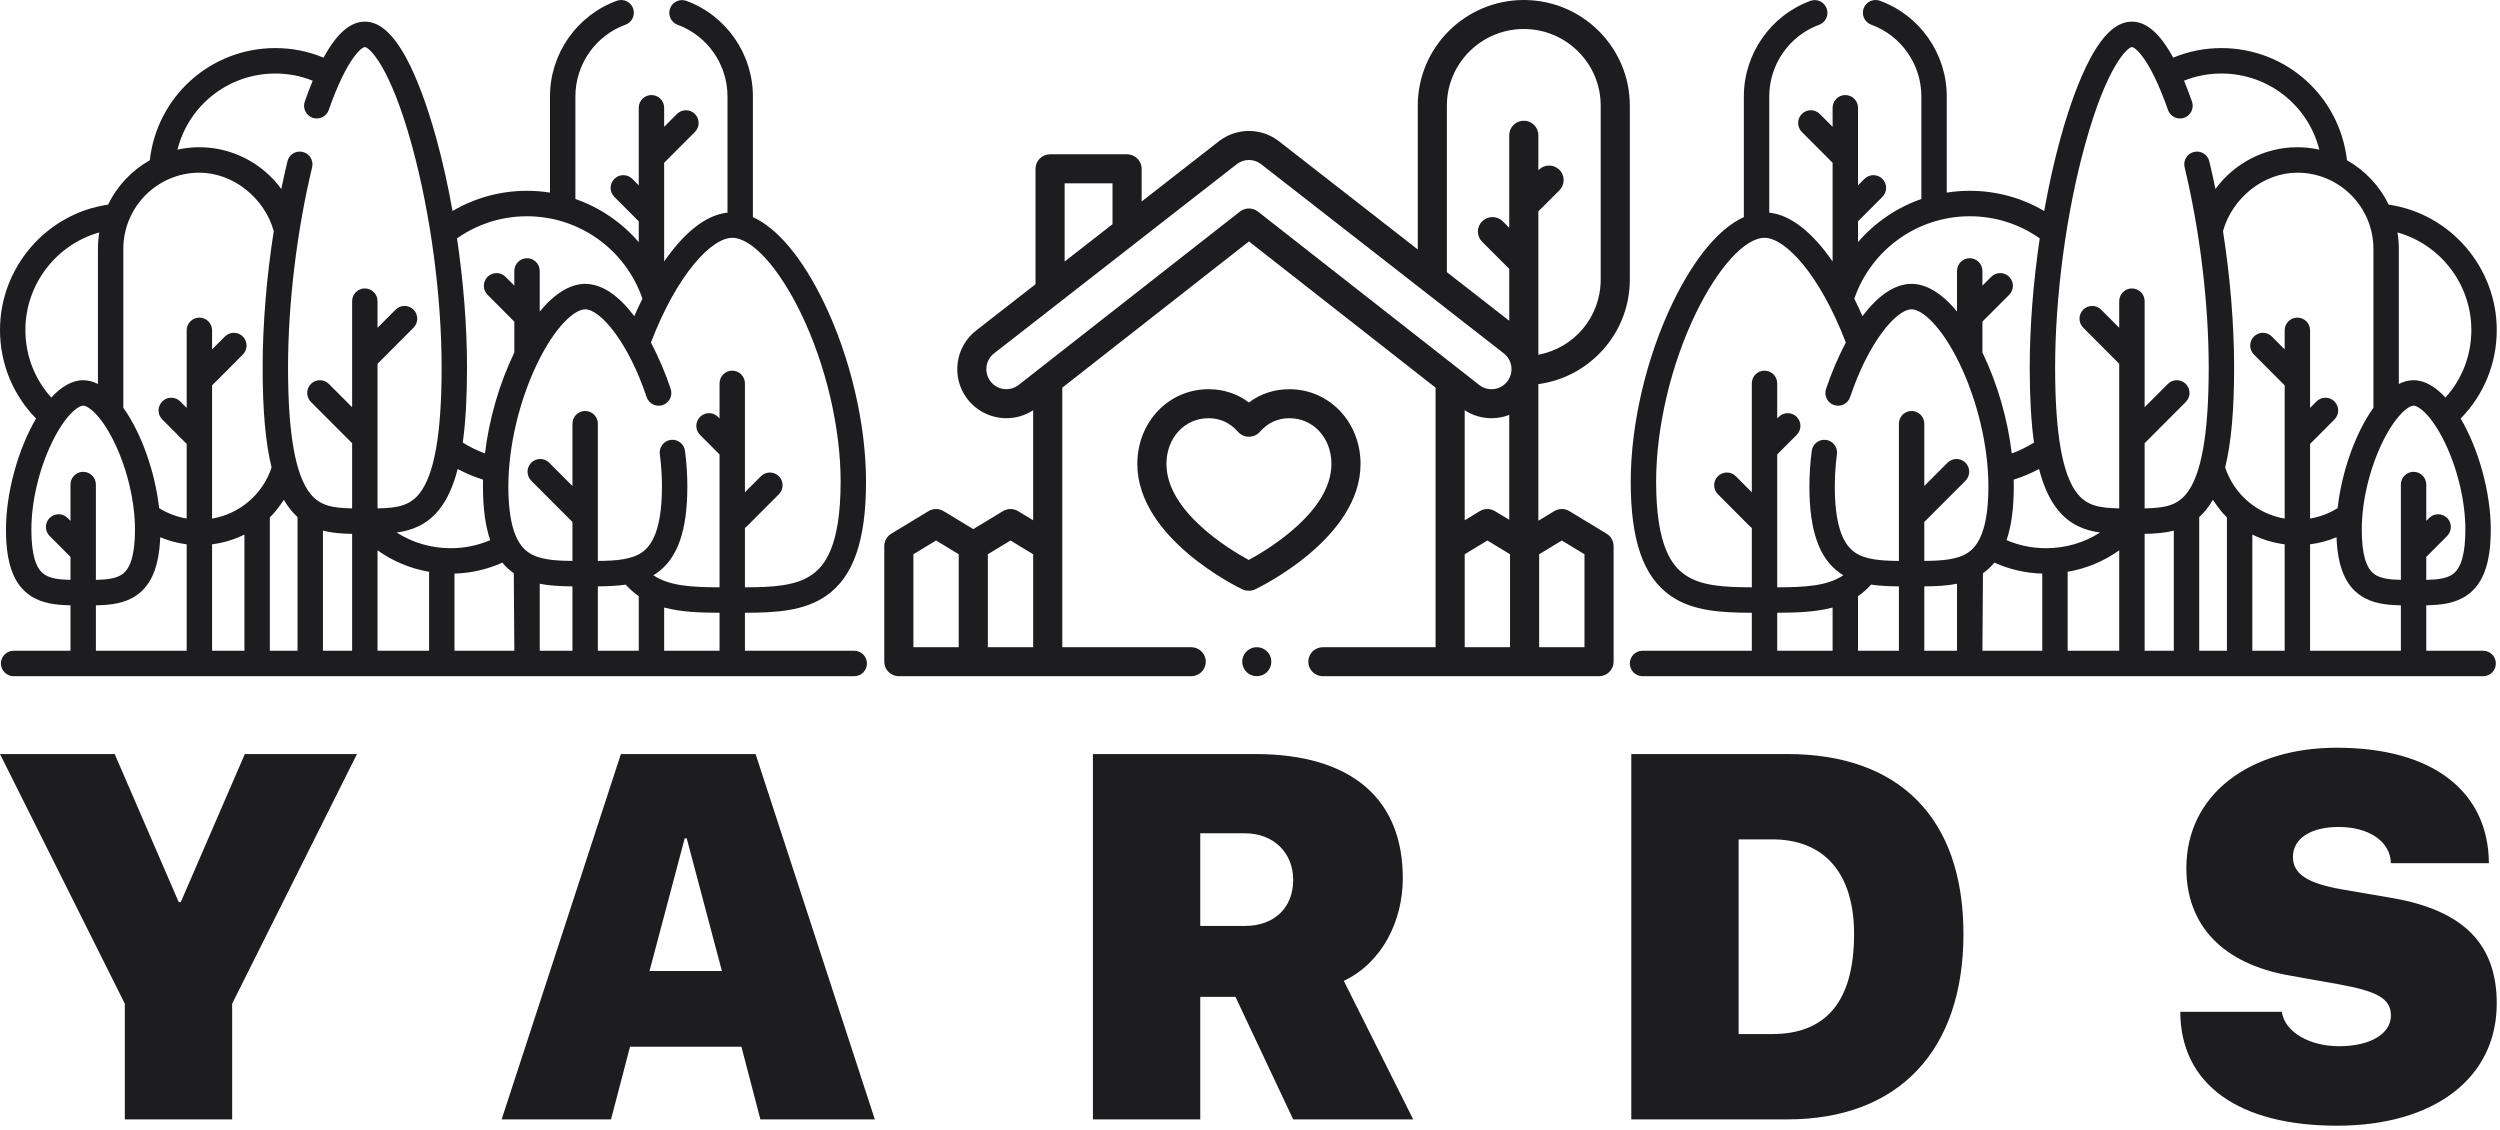
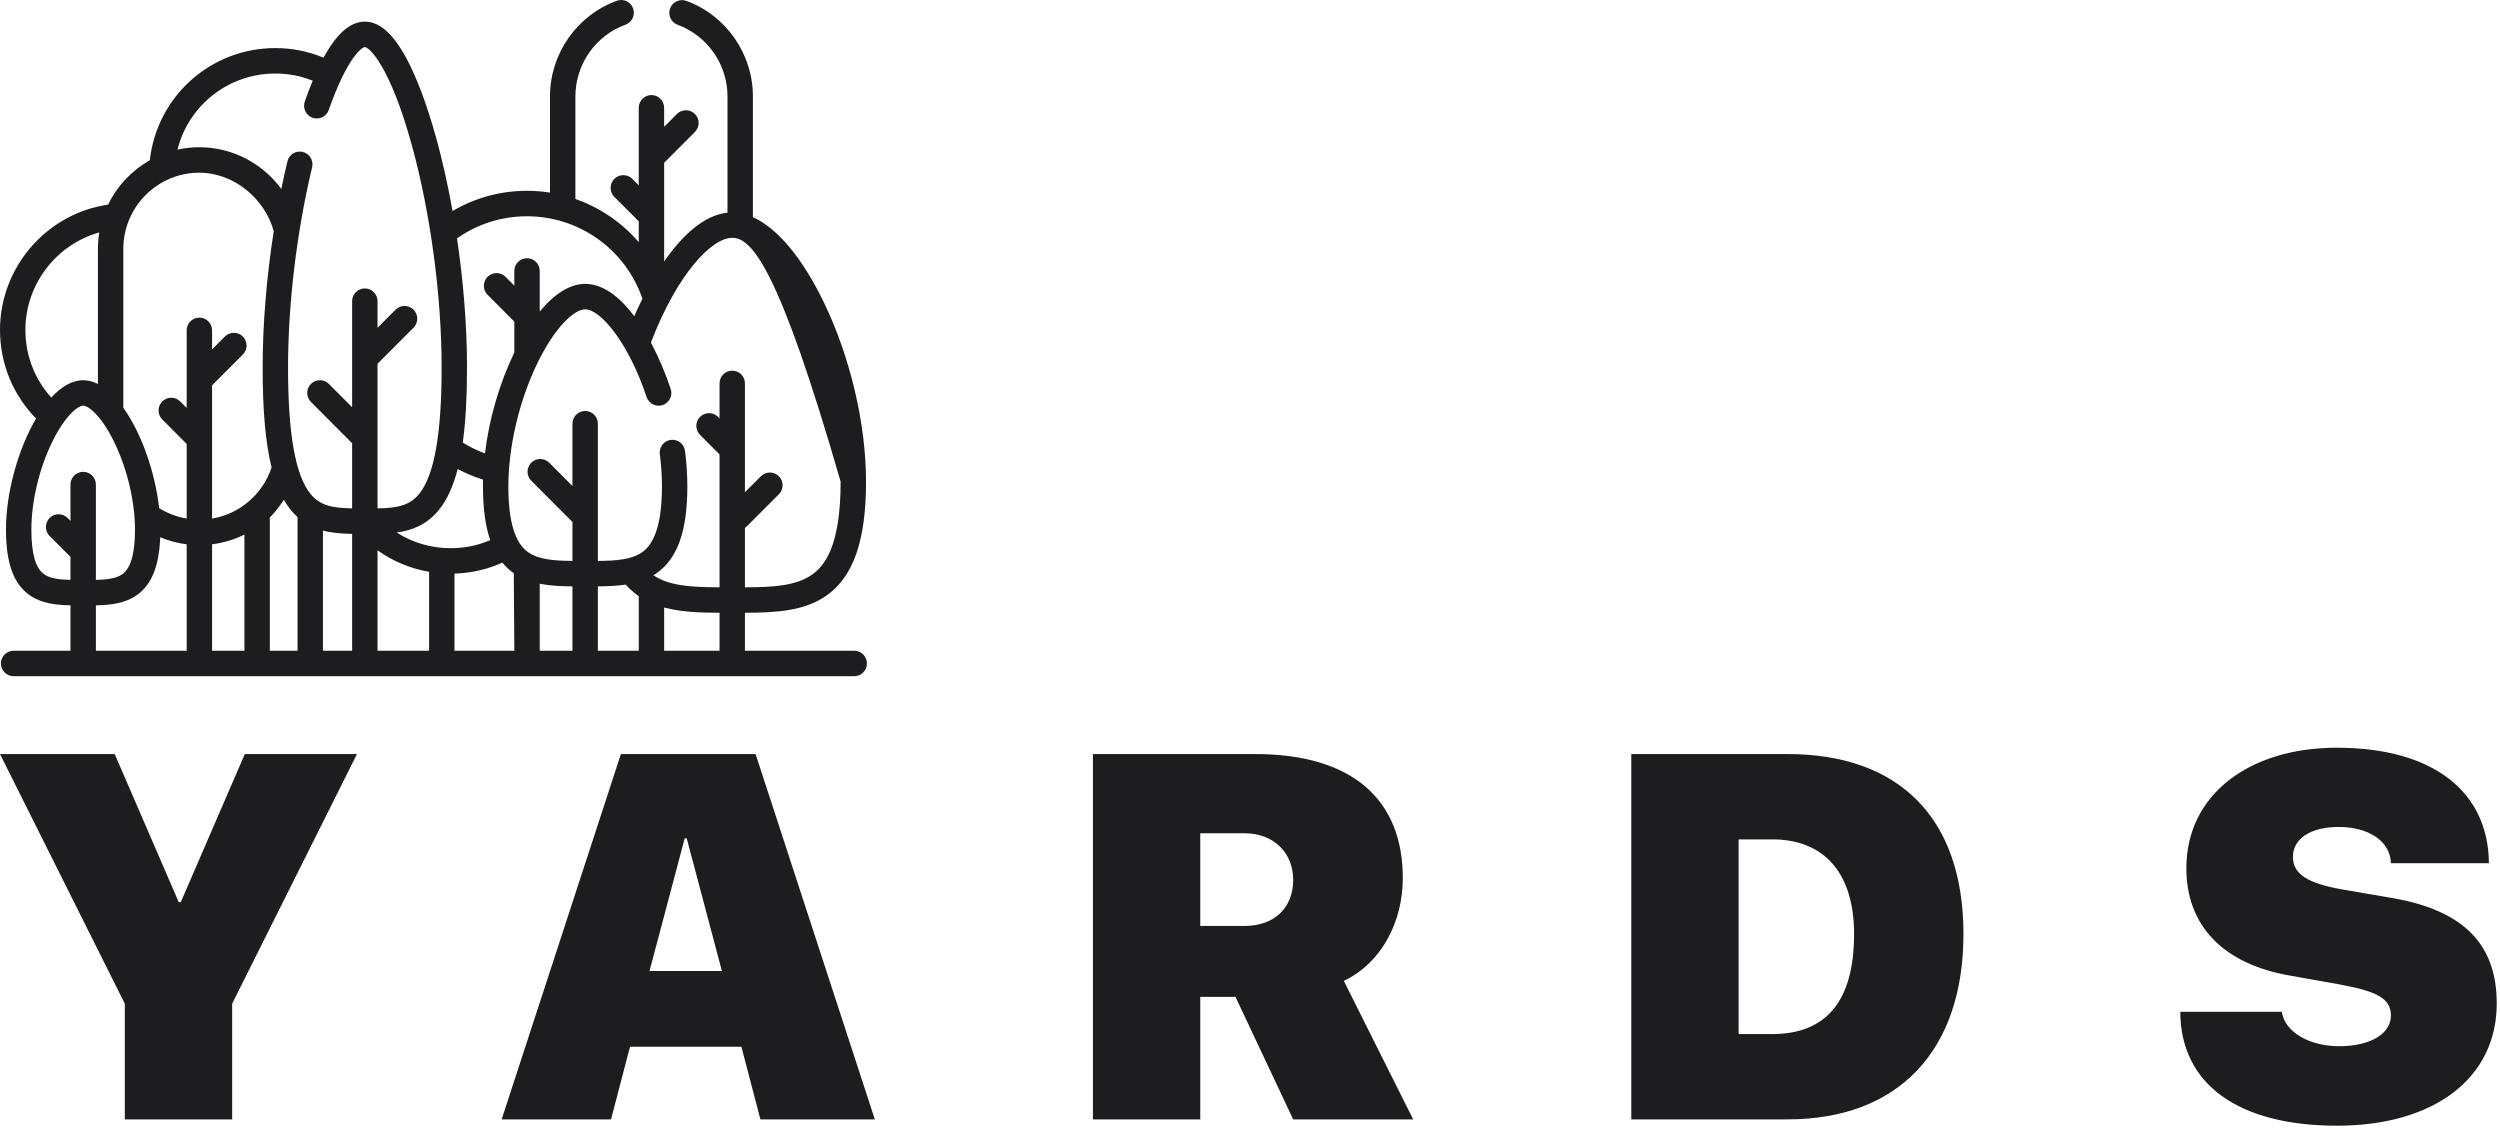
<svg xmlns="http://www.w3.org/2000/svg" width="438px" height="198px" viewBox="0 0 438 198">
  <title>Group 2</title>
  <desc>Created with Sketch.</desc>
  <defs />
  <g id="Page-1" stroke="none" stroke-width="1" fill="none" fill-rule="evenodd">
    <g id="t-copy-11" transform="translate(-321, -858)" fill="#1D1D1F">
      <g id="Group-2" transform="translate(321, 858)">
        <path d="M40.675,196.115 L21.868,196.115 L21.868,175.844 L0,132.109 L20.093,132.109 L31.316,158.057 L31.67,158.057 L42.893,132.109 L62.543,132.109 L40.675,175.844 L40.675,196.115 Z M133.221,196.115 L129.895,183.385 L110.378,183.385 L107.051,196.115 L87.889,196.115 L108.781,132.109 L132.378,132.109 L153.27,196.115 L133.221,196.115 Z M119.959,146.88 L113.793,170.122 L126.479,170.122 L120.314,146.88 L119.959,146.88 Z M210.287,174.647 L210.287,196.115 L191.48,196.115 L191.48,132.109 L219.913,132.109 C236.99,132.109 245.772,140.137 245.772,153.844 C245.772,161.384 242.135,168.659 235.437,171.852 L247.591,196.115 L226.566,196.115 L216.453,174.647 L210.287,174.647 Z M210.287,145.992 L210.287,162.227 L218.05,162.227 C223.328,162.227 226.566,158.989 226.566,154.154 C226.566,149.408 223.151,145.992 218.094,145.992 L210.287,145.992 Z M285.801,132.109 L313.169,132.109 C332.597,132.109 343.996,143.154 343.996,163.646 C343.996,184.139 332.552,196.115 313.169,196.115 L285.801,196.115 L285.801,132.109 Z M304.608,147.057 L304.608,181.167 L310.507,181.167 C319.911,181.167 324.834,175.445 324.834,163.646 C324.834,152.868 319.512,147.057 310.507,147.057 L304.608,147.057 Z M381.985,177.264 L399.771,177.264 C400.304,180.901 404.739,183.296 409.796,183.296 C415.429,183.296 418.889,181.034 418.889,177.929 C418.889,174.957 416.538,173.671 409.663,172.429 L401.191,170.921 C389.436,168.88 383.049,162.138 383.049,152.114 C383.049,139.162 394.138,131 409.397,131 C426.43,131 435.966,138.807 436.055,151.227 L418.889,151.227 C418.756,147.234 414.808,144.884 409.752,144.884 C404.828,144.884 401.723,146.924 401.723,150.118 C401.723,153.178 404.34,154.775 410.417,155.84 L419.2,157.348 C431.619,159.521 437.43,165.421 437.43,175.8 C437.43,188.885 426.474,197.224 409.441,197.224 C392.275,197.224 382.029,190.038 381.985,177.264 Z" id="Combined-Shape" />
        <g id="Group" fill-rule="nonzero">
-           <path d="M284.32,93.505 L277.798,89.551 C276.983,89.058 275.96,89.058 275.145,89.551 L269.95,92.701 L264.754,89.551 C263.94,89.058 262.916,89.058 262.102,89.551 L259.458,91.154 L259.458,71.877 C260.857,72.789 262.468,73.269 264.149,73.269 C266.875,73.269 269.466,71.963 271.081,69.775 C273.887,65.975 273.085,60.606 269.297,57.788 L259.047,49.797 L259.047,29.574 C259.047,28.171 257.905,27.033 256.496,27.033 L243.003,27.033 C241.595,27.033 240.452,28.171 240.452,29.574 L240.452,35.3 L226.823,24.675 C226.805,24.661 226.787,24.647 226.768,24.634 C223.711,22.378 219.601,22.378 216.542,24.634 C216.524,24.647 216.505,24.661 216.487,24.675 L192.075,43.707 L192.075,18.5 C192.075,8.299 183.742,0 173.499,0 C163.256,0 154.923,8.299 154.923,18.5 L154.923,48.974 C154.923,53.801 156.779,58.369 160.148,61.837 C163.066,64.84 166.847,66.742 170.949,67.301 C170.948,67.324 170.948,67.348 170.948,67.371 L170.948,91.239 L168.164,89.552 C167.35,89.058 166.326,89.058 165.512,89.552 L158.99,93.505 C158.229,93.966 157.765,94.789 157.765,95.676 L157.765,115.93 C157.765,117.333 158.907,118.471 160.316,118.471 L208.701,118.471 C210.11,118.471 211.252,117.333 211.252,115.93 C211.252,114.527 210.11,113.389 208.701,113.389 L188.955,113.389 L188.955,67.918 L221.655,42.298 L254.355,67.918 L254.355,113.389 L231.767,113.389 C230.358,113.389 229.216,114.526 229.216,115.93 C229.216,117.333 230.358,118.47 231.767,118.47 L282.993,118.47 C284.402,118.47 285.545,117.333 285.545,115.93 L285.545,95.675 C285.545,94.789 285.081,93.966 284.32,93.505 Z M245.554,32.115 L253.944,32.115 L253.944,45.819 L245.554,39.278 L245.554,32.115 Z M160.026,48.974 L160.026,18.5 C160.026,11.101 166.07,5.082 173.499,5.082 C180.929,5.082 186.973,11.101 186.973,18.5 L186.973,47.684 L176.05,56.199 L176.05,47.107 L180.795,42.365 C181.79,41.371 181.787,39.762 180.789,38.772 C179.791,37.781 178.176,37.784 177.181,38.778 L176.051,39.908 L176.051,23.691 C176.051,22.287 174.908,21.15 173.499,21.15 C172.091,21.15 170.948,22.287 170.948,23.691 L170.948,29.829 L170.872,29.753 C169.878,28.759 168.262,28.756 167.264,29.746 C166.266,30.737 166.263,32.346 167.258,33.34 L170.948,37.028 L170.948,61.986 C170.948,62.024 170.949,62.061 170.951,62.098 C170.945,62.116 170.94,62.134 170.934,62.151 C164.673,60.967 160.026,55.53 160.026,48.974 Z M183.852,91.154 L181.208,89.551 C180.394,89.058 179.371,89.058 178.556,89.551 L176.051,91.07 L176.051,72.693 C176.633,72.916 177.244,73.078 177.876,73.173 C178.31,73.238 178.743,73.27 179.174,73.27 C180.834,73.27 182.449,72.792 183.853,71.876 L183.853,91.154 L183.852,91.154 Z M162.867,97.104 L166.838,94.697 L170.809,97.104 L170.809,113.389 L162.867,113.389 L162.867,97.104 Z M175.911,113.389 L175.911,97.103 L179.882,94.696 L183.852,97.103 L183.852,113.389 L175.911,113.389 Z M220.077,37.069 L181.207,67.523 C180.46,68.063 179.548,68.285 178.637,68.148 C177.712,68.009 176.896,67.518 176.34,66.764 C175.188,65.205 175.519,63 177.079,61.849 C177.097,61.836 177.116,61.822 177.133,61.808 L219.602,28.7 C220.834,27.807 222.477,27.807 223.708,28.7 L266.176,61.808 C266.194,61.822 266.213,61.836 266.231,61.849 C267.79,62.999 268.122,65.204 266.97,66.764 C266.302,67.668 265.274,68.187 264.149,68.187 C263.41,68.187 262.704,67.958 262.103,67.522 L223.232,37.069 C222.307,36.343 221.003,36.343 220.077,37.069 Z M259.457,97.103 L263.427,94.696 L267.398,97.103 L267.398,113.389 L259.457,113.389 L259.457,97.103 Z M272.501,113.389 L272.501,97.103 L276.471,94.696 L280.442,97.104 L280.442,113.389 L272.501,113.389 L272.501,113.389 Z M241.209,81.279 C241.209,94.315 223.585,102.884 222.835,103.242 C222.515,103.395 222.166,103.479 221.811,103.491 L221.735,103.493 C221.709,103.494 221.682,103.494 221.656,103.494 C221.275,103.494 220.9,103.41 220.556,103.246 C219.802,102.888 202.101,94.318 202.101,81.279 C202.101,73.939 207.582,68.189 214.58,68.189 C217.217,68.189 219.623,68.986 221.656,70.517 C223.688,68.987 226.095,68.189 228.73,68.189 C235.728,68.189 241.209,73.939 241.209,81.279 Z M221.688,98.107 C225.183,96.203 236.107,89.586 236.107,81.279 C236.107,76.714 232.936,73.27 228.73,73.27 C226.722,73.27 225.009,74.049 223.638,75.585 C223.621,75.603 223.605,75.621 223.588,75.639 C223.108,76.187 222.41,76.51 221.679,76.516 C221.673,76.516 221.666,76.516 221.659,76.516 C220.923,76.516 220.217,76.204 219.732,75.651 C218.35,74.071 216.616,73.27 214.579,73.27 C210.374,73.27 207.203,76.713 207.203,81.279 C207.203,89.582 218.174,96.2 221.688,98.107 Z M222.637,114.957 C223.087,116.051 222.714,117.347 221.73,118.018 C220.848,118.62 219.667,118.611 218.794,117.995 C217.939,117.391 217.544,116.279 217.818,115.273 C218.095,114.254 218.996,113.494 220.053,113.398 C221.152,113.3 222.214,113.945 222.637,114.957 Z" id="Combined-Shape" transform="translate(220.234, 59.235) scale(-1, 1) translate(-220.234, -59.235) " />
-           <path d="M435.048,114.011 L425.083,114.011 L425.083,106.049 C427.707,105.997 430.16,105.722 432.223,104.285 C435.061,102.309 436.383,98.654 436.383,92.783 C436.383,86.257 434.243,78.65 431.11,73.325 C435.189,69.156 437.43,63.679 437.43,57.808 C437.43,46.838 429.301,37.425 418.497,35.85 C416.908,32.573 414.345,29.857 411.188,28.076 C409.913,16.854 400.508,8.424 389.192,8.424 C386.258,8.424 383.421,8.991 380.744,10.102 C378.445,5.87 376.055,3.79 373.513,3.79 C370.936,3.79 368.551,5.895 366.222,10.224 C364.373,13.664 362.556,18.54 360.966,24.324 C359.874,28.302 358.927,32.576 358.144,36.971 C354.201,34.648 349.745,33.429 345.095,33.429 C343.732,33.429 342.388,33.537 341.072,33.745 L341.072,16.882 C341.072,9.412 336.366,2.682 329.361,0.134 C328.206,-0.286 326.93,0.312 326.51,1.47 C326.091,2.627 326.688,3.906 327.843,4.326 C333.094,6.236 336.622,11.282 336.622,16.882 L336.622,34.865 C332.32,36.362 328.488,38.974 325.522,42.42 L325.522,38.778 L329.798,34.493 C330.667,33.622 330.667,32.211 329.798,31.34 C328.929,30.469 327.52,30.469 326.652,31.34 L325.522,32.472 L325.522,18.882 C325.522,17.65 324.526,16.652 323.297,16.652 C322.069,16.652 321.072,17.65 321.072,18.882 L321.072,22.216 L318.829,19.967 C317.96,19.097 316.551,19.097 315.682,19.967 C314.813,20.839 314.813,22.25 315.682,23.121 L321.073,28.523 L321.073,45.814 C317.828,41.127 314.012,37.677 309.973,37.255 L309.973,16.882 C309.973,11.301 313.484,6.261 318.71,4.341 C319.864,3.917 320.456,2.636 320.033,1.479 C319.61,0.323 318.333,-0.269 317.178,0.153 C310.207,2.715 305.523,9.438 305.523,16.882 L305.523,38.04 C301.231,39.971 296.842,45.196 293.066,53.021 C288.454,62.576 285.702,74.302 285.702,84.386 C285.702,94.711 287.917,101.063 292.673,104.374 C296.577,107.093 301.574,107.338 306.918,107.358 L306.918,114.011 L287.769,114.011 C286.541,114.011 285.545,115.009 285.545,116.241 C285.545,117.473 286.541,118.471 287.769,118.471 L435.048,118.471 C436.277,118.471 437.273,117.473 437.273,116.241 C437.273,115.009 436.277,114.011 435.048,114.011 Z M327.815,102.423 C329.365,102.657 331.001,102.719 332.687,102.734 L332.687,114.011 L325.522,114.011 L325.522,104.445 C326.339,103.885 327.106,103.218 327.815,102.423 Z M337.137,102.734 C339.138,102.717 341.07,102.634 342.87,102.273 L342.87,114.011 L337.137,114.011 L337.137,102.734 Z M360.558,89.364 C362.665,91.941 365.227,92.926 367.928,93.303 C365.128,95.088 361.88,96.045 358.466,96.045 C356.051,96.045 353.73,95.569 351.547,94.636 C352.402,92.147 352.816,89.024 352.816,85.18 C352.816,84.802 352.807,84.42 352.797,84.037 C354.338,83.556 355.823,82.928 357.244,82.167 C358.038,85.265 359.133,87.621 360.558,89.364 Z M347.414,100.43 C348.164,99.908 348.831,99.289 349.42,98.572 C352.068,99.764 354.88,100.411 357.805,100.495 L357.805,114.011 L347.32,114.011 L347.414,100.43 Z M362.254,100.178 C365.523,99.619 368.594,98.338 371.288,96.41 L371.288,114.011 L362.254,114.011 L362.254,100.178 Z M375.738,93.531 C377.472,93.504 379.203,93.394 380.852,92.959 L380.852,114.011 L375.738,114.011 L375.738,93.531 Z M390.157,90.658 L390.157,114.011 L385.302,114.011 L385.302,90.591 C385.703,90.228 386.093,89.822 386.467,89.364 C386.909,88.824 387.319,88.223 387.699,87.561 C388.416,88.641 389.236,89.769 390.157,90.658 Z M394.607,93.654 C396.364,94.526 398.275,95.112 400.275,95.363 L400.275,114.011 L394.607,114.011 L394.607,93.654 Z M404.725,95.362 C406.322,95.161 407.881,94.744 409.36,94.124 C409.553,99.214 410.878,102.465 413.493,104.285 C415.556,105.722 418.01,106.005 420.633,106.054 L420.633,114.011 L404.724,114.011 L404.724,95.362 L404.725,95.362 Z M429.685,100.623 C428.614,101.368 426.996,101.552 425.083,101.592 L425.083,97.551 C425.124,97.516 425.166,97.48 425.205,97.441 L428.738,93.901 C429.607,93.03 429.607,91.618 428.738,90.747 C427.869,89.877 426.46,89.877 425.591,90.747 L425.083,91.256 L425.083,84.893 C425.083,83.661 424.087,82.663 422.858,82.663 C421.629,82.663 420.633,83.661 420.633,84.893 L420.633,101.593 C418.718,101.552 417.102,101.369 416.032,100.623 C414.518,99.57 413.782,97.005 413.782,92.784 C413.782,87.903 415.122,82.214 417.364,77.566 C419.647,72.836 421.945,71.073 422.858,71.073 C423.771,71.073 426.069,72.836 428.352,77.566 C430.595,82.214 431.934,87.903 431.934,92.784 C431.934,97.005 431.198,99.569 429.685,100.623 Z M432.98,57.808 C432.98,62.244 431.378,66.397 428.449,69.653 C426.705,67.757 424.797,66.613 422.858,66.613 C421.986,66.613 421.121,66.844 420.274,67.271 L420.274,43.608 C420.274,42.626 420.191,41.663 420.038,40.723 C427.557,42.826 432.98,49.797 432.98,57.808 Z M389.471,40.494 C391.063,34.736 396.53,30.254 402.5,30.254 C409.847,30.254 415.824,36.244 415.824,43.608 L415.824,71.441 C412.67,75.851 410.264,82.636 409.551,89.025 C409.54,89.031 409.529,89.037 409.519,89.043 C408.05,89.958 406.421,90.563 404.725,90.85 L404.725,77.772 L409,73.487 C409.869,72.616 409.869,71.204 409,70.333 C408.131,69.463 406.722,69.463 405.854,70.333 L404.725,71.465 L404.725,57.875 C404.725,56.644 403.729,55.646 402.5,55.646 C401.271,55.646 400.275,56.644 400.275,57.875 L400.275,61.21 L398.031,58.961 C397.162,58.09 395.753,58.09 394.885,58.961 C394.016,59.831 394.016,61.243 394.885,62.114 L400.275,67.516 L400.275,90.856 C395.482,90.048 391.444,86.666 389.862,81.936 C389.858,81.924 389.853,81.914 389.849,81.902 C390.917,77.588 391.417,71.865 391.417,64.377 C391.417,56.826 390.727,48.545 389.471,40.494 Z M373.513,8.25 C374.032,8.25 376.626,10.12 379.835,19.269 C380.242,20.431 381.511,21.042 382.672,20.633 C383.831,20.225 384.441,18.952 384.033,17.79 C383.573,16.478 383.11,15.263 382.644,14.137 C384.722,13.306 386.919,12.883 389.192,12.883 C397.42,12.883 404.385,18.459 406.34,26.218 C405.102,25.943 403.819,25.795 402.5,25.795 C396.72,25.795 391.427,28.623 388.145,33.11 C387.809,31.468 387.453,29.848 387.071,28.262 C386.782,27.065 385.581,26.328 384.386,26.617 C383.192,26.906 382.457,28.11 382.745,29.308 C385.428,40.456 386.967,53.238 386.967,64.377 C386.967,76.044 385.677,83.293 383.024,86.538 C381.318,88.626 379.144,89.005 375.738,89.067 L375.738,77.653 L382.955,70.42 C383.824,69.549 383.824,68.137 382.955,67.266 C382.086,66.396 380.678,66.396 379.809,67.266 L375.738,71.346 L375.738,52.763 C375.738,51.532 374.742,50.534 373.513,50.534 C372.284,50.534 371.288,51.532 371.288,52.763 L371.288,57.425 L368.123,54.253 C367.254,53.383 365.846,53.383 364.977,54.253 C364.108,55.125 364.108,56.536 364.977,57.407 L371.281,63.725 C371.283,63.727 371.286,63.729 371.288,63.731 L371.288,89.067 C367.882,89.005 365.707,88.626 364.001,86.538 C361.348,83.293 360.058,76.044 360.058,64.377 C360.058,51.888 362.002,37.357 365.256,25.508 C369.153,11.321 372.815,8.25 373.513,8.25 Z M345.095,37.889 C349.532,37.889 353.757,39.228 357.361,41.765 C356.231,49.396 355.609,57.213 355.609,64.377 C355.609,69.576 355.85,73.923 356.355,77.54 C355.121,78.308 353.819,78.943 352.462,79.442 C351.745,73.435 349.959,67.226 347.32,61.755 L347.32,56.349 L352.009,51.65 C352.878,50.779 352.878,49.368 352.009,48.497 C351.14,47.626 349.731,47.626 348.862,48.497 L347.32,50.043 L347.32,47.469 C347.32,46.237 346.324,45.239 345.095,45.239 C343.867,45.239 342.87,46.237 342.87,47.469 L342.87,54.58 C340.28,51.44 337.533,49.733 334.912,49.733 C331.763,49.733 328.824,52.047 326.306,55.393 C325.856,54.362 325.378,53.337 324.875,52.327 C327.847,43.691 335.972,37.889 345.095,37.889 Z M295.212,100.712 C293.04,99.199 290.152,95.861 290.152,84.386 C290.152,74.941 292.738,63.942 297.072,54.963 C300.969,46.886 305.707,41.667 309.143,41.667 C312.736,41.667 318.776,47.972 323.392,60.02 C321.997,62.632 320.82,65.461 319.923,68.147 C319.534,69.315 320.162,70.578 321.328,70.969 C322.493,71.361 323.754,70.729 324.143,69.562 C327.312,60.068 332.2,54.192 334.911,54.192 C336.749,54.192 340.161,57.164 343.31,63.689 C346.476,70.249 348.366,78.284 348.366,85.18 C348.366,91.342 347.224,95.132 344.875,96.767 C343.032,98.05 340.313,98.242 337.136,98.273 L337.136,91.454 L344.354,84.221 C345.223,83.35 345.223,81.938 344.354,81.067 C343.485,80.197 342.077,80.197 341.208,81.067 L337.136,85.148 L337.136,74.232 C337.136,73 336.14,72.002 334.911,72.002 C333.683,72.002 332.687,73 332.687,74.232 L332.687,98.275 C329.509,98.246 326.791,98.051 324.948,96.768 C322.599,95.132 321.457,91.342 321.457,85.18 C321.457,83.378 321.583,81.489 321.831,79.565 C321.989,78.344 321.129,77.226 319.91,77.068 C318.691,76.912 317.576,77.772 317.418,78.994 C317.146,81.106 317.007,83.187 317.007,85.181 C317.007,93.019 318.724,97.864 322.409,100.43 C322.589,100.556 322.774,100.672 322.96,100.784 C320.127,102.691 316.152,102.878 311.368,102.898 L311.368,79.615 L314.784,76.191 C315.653,75.32 315.653,73.909 314.784,73.038 C313.915,72.168 312.507,72.168 311.638,73.038 L311.368,73.309 L311.368,67.17 C311.368,65.938 310.372,64.94 309.143,64.94 C307.914,64.94 306.918,65.938 306.918,67.17 L306.918,86.244 L304.117,83.437 C303.248,82.566 301.839,82.566 300.971,83.437 C300.102,84.308 300.102,85.719 300.971,86.59 L306.604,92.236 C306.702,92.334 306.808,92.42 306.919,92.496 L306.919,102.898 C302.15,102.879 298.046,102.685 295.212,100.712 Z M311.368,107.357 C314.802,107.342 318.113,107.235 321.072,106.436 L321.072,114.011 L311.368,114.011 L311.368,107.357 Z" id="Shape" />
-           <path d="M149.504,114.011 L139.538,114.011 L139.538,106.049 C142.163,105.997 144.615,105.722 146.679,104.285 C149.517,102.309 150.839,98.654 150.839,92.783 C150.839,86.257 148.698,78.65 145.565,73.325 C149.644,69.156 151.885,63.679 151.885,57.808 C151.885,46.838 143.756,37.425 132.953,35.85 C131.364,32.573 128.8,29.857 125.643,28.076 C124.368,16.854 114.963,8.424 103.648,8.424 C100.713,8.424 97.877,8.991 95.2,10.102 C92.9,5.87 90.51,3.79 87.968,3.79 C85.391,3.79 83.006,5.895 80.678,10.224 C78.828,13.664 77.011,18.54 75.422,24.324 C74.329,28.302 73.383,32.576 72.599,36.971 C68.657,34.648 64.2,33.429 59.551,33.429 C58.188,33.429 56.844,33.537 55.527,33.745 L55.527,16.882 C55.527,9.412 50.821,2.682 43.816,0.134 C42.661,-0.286 41.385,0.312 40.966,1.47 C40.547,2.627 41.143,3.906 42.298,4.326 C47.549,6.236 51.077,11.282 51.077,16.882 L51.077,34.865 C46.775,36.362 42.944,38.974 39.978,42.42 L39.978,38.778 L44.253,34.493 C45.122,33.622 45.122,32.211 44.253,31.34 C43.384,30.469 41.976,30.469 41.107,31.34 L39.978,32.472 L39.978,18.882 C39.978,17.65 38.981,16.652 37.753,16.652 C36.524,16.652 35.528,17.65 35.528,18.882 L35.528,22.216 L33.284,19.967 C32.415,19.097 31.006,19.097 30.138,19.967 C29.269,20.839 29.269,22.25 30.138,23.121 L35.528,28.523 L35.528,45.814 C32.283,41.127 28.468,37.677 24.428,37.255 L24.428,16.882 C24.428,11.301 27.94,6.261 33.166,4.341 C34.32,3.917 34.912,2.636 34.489,1.479 C34.066,0.323 32.788,-0.269 31.634,0.153 C24.662,2.715 19.978,9.438 19.978,16.882 L19.978,38.04 C15.686,39.971 11.297,45.196 7.521,53.021 C2.91,62.576 0.157,74.302 0.157,84.386 C0.157,94.711 2.373,101.063 7.129,104.374 C11.033,107.093 16.029,107.338 21.374,107.358 L21.374,114.011 L2.225,114.011 C0.996,114.011 0,115.009 0,116.241 C0,117.473 0.996,118.471 2.225,118.471 L149.504,118.471 C150.733,118.471 151.728,117.473 151.728,116.241 C151.728,115.009 150.732,114.011 149.504,114.011 Z M42.27,102.423 C43.82,102.657 45.456,102.719 47.142,102.734 L47.142,114.011 L39.977,114.011 L39.977,104.445 C40.795,103.885 41.561,103.218 42.27,102.423 Z M51.592,102.734 C53.594,102.717 55.525,102.634 57.325,102.273 L57.325,114.011 L51.592,114.011 L51.592,102.734 Z M75.014,89.364 C77.12,91.941 79.682,92.926 82.384,93.303 C79.584,95.088 76.335,96.045 72.921,96.045 C70.507,96.045 68.185,95.569 66.002,94.636 C66.857,92.147 67.271,89.024 67.271,85.18 C67.271,84.802 67.263,84.42 67.253,84.037 C68.793,83.556 70.278,82.928 71.699,82.167 C72.493,85.265 73.589,87.621 75.014,89.364 Z M61.87,100.43 C62.62,99.908 63.287,99.289 63.876,98.572 C66.523,99.764 69.336,100.411 72.26,100.495 L72.26,114.011 L61.776,114.011 L61.87,100.43 Z M76.71,100.178 C79.978,99.619 83.049,98.338 85.743,96.41 L85.743,114.011 L76.71,114.011 L76.71,100.178 Z M90.193,93.531 C91.928,93.504 93.659,93.394 95.307,92.959 L95.307,114.011 L90.193,114.011 L90.193,93.531 Z M104.613,90.658 L104.613,114.011 L99.757,114.011 L99.757,90.591 C100.159,90.228 100.548,89.822 100.923,89.364 C101.365,88.824 101.775,88.223 102.154,87.561 C102.871,88.641 103.692,89.769 104.613,90.658 Z M109.063,93.654 C110.819,94.526 112.731,95.112 114.73,95.363 L114.73,114.011 L109.063,114.011 L109.063,93.654 Z M119.18,95.362 C120.777,95.161 122.336,94.744 123.816,94.124 C124.009,99.214 125.333,102.465 127.948,104.285 C130.012,105.722 132.466,106.005 135.088,106.054 L135.088,114.011 L119.18,114.011 L119.18,95.362 L119.18,95.362 Z M144.14,100.623 C143.07,101.368 141.451,101.552 139.538,101.592 L139.538,97.551 C139.58,97.516 139.621,97.48 139.66,97.441 L143.193,93.901 C144.062,93.03 144.062,91.618 143.193,90.747 C142.324,89.877 140.916,89.877 140.047,90.747 L139.538,91.256 L139.538,84.893 C139.538,83.661 138.543,82.663 137.314,82.663 C136.085,82.663 135.089,83.661 135.089,84.893 L135.089,101.593 C133.174,101.552 131.558,101.369 130.487,100.623 C128.974,99.57 128.238,97.005 128.238,92.784 C128.238,87.903 129.577,82.214 131.82,77.566 C134.102,72.836 136.401,71.073 137.314,71.073 C138.226,71.073 140.525,72.836 142.807,77.566 C145.05,82.214 146.389,87.903 146.389,92.784 C146.389,97.005 145.653,99.569 144.14,100.623 Z M147.436,57.808 C147.436,62.244 145.833,66.397 142.904,69.653 C141.161,67.757 139.253,66.613 137.314,66.613 C136.442,66.613 135.576,66.844 134.729,67.271 L134.729,43.608 C134.729,42.626 134.646,41.663 134.493,40.723 C142.013,42.826 147.436,49.797 147.436,57.808 Z M103.926,40.494 C105.518,34.736 110.986,30.254 116.955,30.254 C124.302,30.254 130.28,36.244 130.28,43.608 L130.28,71.441 C127.126,75.851 124.72,82.636 124.006,89.025 C123.995,89.031 123.984,89.037 123.974,89.043 C122.505,89.958 120.876,90.563 119.18,90.85 L119.18,77.772 L123.456,73.487 C124.324,72.616 124.324,71.204 123.456,70.333 C122.586,69.463 121.178,69.463 120.309,70.333 L119.18,71.465 L119.18,57.875 C119.18,56.644 118.184,55.646 116.955,55.646 C115.726,55.646 114.73,56.644 114.73,57.875 L114.73,61.21 L112.487,58.961 C111.618,58.09 110.209,58.09 109.34,58.961 C108.471,59.831 108.471,61.243 109.34,62.114 L114.73,67.516 L114.73,90.856 C109.938,90.048 105.899,86.666 104.317,81.936 C104.314,81.924 104.308,81.914 104.304,81.902 C105.372,77.588 105.872,71.865 105.872,64.377 C105.872,56.826 105.182,48.545 103.926,40.494 Z M87.968,8.25 C88.487,8.25 91.082,10.12 94.291,19.269 C94.698,20.431 95.967,21.042 97.127,20.633 C98.286,20.225 98.896,18.952 98.488,17.79 C98.028,16.478 97.565,15.263 97.099,14.137 C99.177,13.306 101.375,12.883 103.648,12.883 C111.875,12.883 118.84,18.459 120.795,26.218 C119.558,25.943 118.274,25.795 116.955,25.795 C111.176,25.795 105.882,28.623 102.6,33.11 C102.265,31.468 101.908,29.848 101.526,28.262 C101.238,27.065 100.036,26.328 98.842,26.617 C97.647,26.906 96.912,28.11 97.2,29.308 C99.884,40.456 101.422,53.238 101.422,64.377 C101.422,76.044 100.133,83.293 97.48,86.538 C95.773,88.626 93.599,89.005 90.193,89.067 L90.193,77.653 L97.411,70.42 C98.28,69.549 98.28,68.137 97.411,67.266 C96.542,66.396 95.133,66.396 94.264,67.266 L90.193,71.346 L90.193,52.763 C90.193,51.532 89.197,50.534 87.968,50.534 C86.739,50.534 85.743,51.532 85.743,52.763 L85.743,57.425 L82.579,54.253 C81.71,53.383 80.301,53.383 79.432,54.253 C78.563,55.125 78.563,56.536 79.432,57.407 L85.736,63.725 C85.739,63.727 85.741,63.729 85.743,63.731 L85.743,89.067 C82.337,89.005 80.163,88.626 78.456,86.538 C75.803,83.293 74.514,76.044 74.514,64.377 C74.514,51.888 76.457,37.357 79.712,25.508 C83.608,11.321 87.271,8.25 87.968,8.25 Z M59.55,37.889 C63.988,37.889 68.213,39.228 71.816,41.765 C70.686,49.396 70.064,57.213 70.064,64.377 C70.064,69.576 70.306,73.923 70.81,77.54 C69.577,78.308 68.275,78.943 66.918,79.442 C66.201,73.435 64.414,67.226 61.775,61.755 L61.775,56.349 L66.464,51.65 C67.333,50.779 67.333,49.368 66.464,48.497 C65.595,47.626 64.186,47.626 63.318,48.497 L61.776,50.043 L61.776,47.469 C61.776,46.237 60.779,45.239 59.551,45.239 C58.322,45.239 57.326,46.237 57.326,47.469 L57.326,54.58 C54.735,51.44 51.988,49.733 49.368,49.733 C46.218,49.733 43.279,52.047 40.761,55.393 C40.311,54.362 39.833,53.337 39.331,52.327 C42.303,43.691 50.427,37.889 59.55,37.889 Z M9.668,100.712 C7.495,99.199 4.607,95.861 4.607,84.386 C4.607,74.941 7.194,63.942 11.527,54.963 C15.424,46.886 20.163,41.667 23.599,41.667 C27.191,41.667 33.232,47.972 37.848,60.02 C36.453,62.632 35.276,65.461 34.379,68.147 C33.989,69.315 34.618,70.578 35.783,70.969 C36.948,71.361 38.209,70.729 38.599,69.562 C41.768,60.068 46.656,54.192 49.367,54.192 C51.205,54.192 54.617,57.164 57.765,63.689 C60.931,70.249 62.821,78.284 62.821,85.18 C62.821,91.342 61.679,95.132 59.331,96.767 C57.487,98.05 54.768,98.242 51.592,98.273 L51.592,91.454 L58.81,84.221 C59.679,83.35 59.679,81.938 58.81,81.067 C57.941,80.197 56.532,80.197 55.663,81.067 L51.592,85.148 L51.592,74.232 C51.592,73 50.596,72.002 49.367,72.002 C48.138,72.002 47.142,73 47.142,74.232 L47.142,98.275 C43.965,98.246 41.246,98.051 39.403,96.768 C37.054,95.132 35.913,91.342 35.913,85.18 C35.913,83.378 36.038,81.489 36.287,79.565 C36.444,78.344 35.584,77.226 34.366,77.068 C33.147,76.912 32.031,77.772 31.874,78.994 C31.601,81.106 31.463,83.187 31.463,85.181 C31.463,93.019 33.179,97.864 36.864,100.43 C37.045,100.556 37.229,100.672 37.415,100.784 C34.583,102.691 30.608,102.878 25.823,102.898 L25.823,79.615 L29.24,76.191 C30.109,75.32 30.109,73.909 29.24,73.038 C28.371,72.168 26.962,72.168 26.093,73.038 L25.823,73.309 L25.823,67.17 C25.823,65.938 24.827,64.94 23.599,64.94 C22.37,64.94 21.374,65.938 21.374,67.17 L21.374,86.244 L18.572,83.437 C17.704,82.566 16.295,82.566 15.426,83.437 C14.557,84.308 14.557,85.719 15.426,86.59 L21.06,92.236 C21.158,92.334 21.264,92.42 21.374,92.496 L21.374,102.898 C16.605,102.879 12.502,102.685 9.668,100.712 Z M25.823,107.357 C29.258,107.342 32.568,107.235 35.527,106.436 L35.527,114.011 L25.823,114.011 L25.823,107.357 Z" id="Shape" transform="translate(75.943, 59.235) scale(-1, 1) translate(-75.943, -59.235) " />
+           <path d="M149.504,114.011 L139.538,114.011 L139.538,106.049 C142.163,105.997 144.615,105.722 146.679,104.285 C149.517,102.309 150.839,98.654 150.839,92.783 C150.839,86.257 148.698,78.65 145.565,73.325 C149.644,69.156 151.885,63.679 151.885,57.808 C151.885,46.838 143.756,37.425 132.953,35.85 C131.364,32.573 128.8,29.857 125.643,28.076 C124.368,16.854 114.963,8.424 103.648,8.424 C100.713,8.424 97.877,8.991 95.2,10.102 C92.9,5.87 90.51,3.79 87.968,3.79 C85.391,3.79 83.006,5.895 80.678,10.224 C78.828,13.664 77.011,18.54 75.422,24.324 C74.329,28.302 73.383,32.576 72.599,36.971 C68.657,34.648 64.2,33.429 59.551,33.429 C58.188,33.429 56.844,33.537 55.527,33.745 L55.527,16.882 C55.527,9.412 50.821,2.682 43.816,0.134 C42.661,-0.286 41.385,0.312 40.966,1.47 C40.547,2.627 41.143,3.906 42.298,4.326 C47.549,6.236 51.077,11.282 51.077,16.882 L51.077,34.865 C46.775,36.362 42.944,38.974 39.978,42.42 L39.978,38.778 L44.253,34.493 C45.122,33.622 45.122,32.211 44.253,31.34 C43.384,30.469 41.976,30.469 41.107,31.34 L39.978,32.472 L39.978,18.882 C39.978,17.65 38.981,16.652 37.753,16.652 C36.524,16.652 35.528,17.65 35.528,18.882 L35.528,22.216 L33.284,19.967 C32.415,19.097 31.006,19.097 30.138,19.967 C29.269,20.839 29.269,22.25 30.138,23.121 L35.528,28.523 L35.528,45.814 C32.283,41.127 28.468,37.677 24.428,37.255 L24.428,16.882 C24.428,11.301 27.94,6.261 33.166,4.341 C34.32,3.917 34.912,2.636 34.489,1.479 C34.066,0.323 32.788,-0.269 31.634,0.153 C24.662,2.715 19.978,9.438 19.978,16.882 L19.978,38.04 C15.686,39.971 11.297,45.196 7.521,53.021 C2.91,62.576 0.157,74.302 0.157,84.386 C0.157,94.711 2.373,101.063 7.129,104.374 C11.033,107.093 16.029,107.338 21.374,107.358 L21.374,114.011 L2.225,114.011 C0.996,114.011 0,115.009 0,116.241 C0,117.473 0.996,118.471 2.225,118.471 L149.504,118.471 C150.733,118.471 151.728,117.473 151.728,116.241 C151.728,115.009 150.732,114.011 149.504,114.011 Z M42.27,102.423 C43.82,102.657 45.456,102.719 47.142,102.734 L47.142,114.011 L39.977,114.011 L39.977,104.445 C40.795,103.885 41.561,103.218 42.27,102.423 Z M51.592,102.734 C53.594,102.717 55.525,102.634 57.325,102.273 L57.325,114.011 L51.592,114.011 L51.592,102.734 Z M75.014,89.364 C77.12,91.941 79.682,92.926 82.384,93.303 C79.584,95.088 76.335,96.045 72.921,96.045 C70.507,96.045 68.185,95.569 66.002,94.636 C66.857,92.147 67.271,89.024 67.271,85.18 C67.271,84.802 67.263,84.42 67.253,84.037 C68.793,83.556 70.278,82.928 71.699,82.167 C72.493,85.265 73.589,87.621 75.014,89.364 Z M61.87,100.43 C62.62,99.908 63.287,99.289 63.876,98.572 C66.523,99.764 69.336,100.411 72.26,100.495 L72.26,114.011 L61.776,114.011 L61.87,100.43 Z M76.71,100.178 C79.978,99.619 83.049,98.338 85.743,96.41 L85.743,114.011 L76.71,114.011 L76.71,100.178 Z M90.193,93.531 C91.928,93.504 93.659,93.394 95.307,92.959 L95.307,114.011 L90.193,114.011 L90.193,93.531 Z M104.613,90.658 L104.613,114.011 L99.757,114.011 L99.757,90.591 C100.159,90.228 100.548,89.822 100.923,89.364 C101.365,88.824 101.775,88.223 102.154,87.561 C102.871,88.641 103.692,89.769 104.613,90.658 Z M109.063,93.654 C110.819,94.526 112.731,95.112 114.73,95.363 L114.73,114.011 L109.063,114.011 L109.063,93.654 Z M119.18,95.362 C120.777,95.161 122.336,94.744 123.816,94.124 C124.009,99.214 125.333,102.465 127.948,104.285 C130.012,105.722 132.466,106.005 135.088,106.054 L135.088,114.011 L119.18,114.011 L119.18,95.362 L119.18,95.362 Z M144.14,100.623 C143.07,101.368 141.451,101.552 139.538,101.592 L139.538,97.551 C139.58,97.516 139.621,97.48 139.66,97.441 L143.193,93.901 C144.062,93.03 144.062,91.618 143.193,90.747 C142.324,89.877 140.916,89.877 140.047,90.747 L139.538,91.256 L139.538,84.893 C139.538,83.661 138.543,82.663 137.314,82.663 C136.085,82.663 135.089,83.661 135.089,84.893 L135.089,101.593 C133.174,101.552 131.558,101.369 130.487,100.623 C128.974,99.57 128.238,97.005 128.238,92.784 C128.238,87.903 129.577,82.214 131.82,77.566 C134.102,72.836 136.401,71.073 137.314,71.073 C138.226,71.073 140.525,72.836 142.807,77.566 C145.05,82.214 146.389,87.903 146.389,92.784 C146.389,97.005 145.653,99.569 144.14,100.623 Z M147.436,57.808 C147.436,62.244 145.833,66.397 142.904,69.653 C141.161,67.757 139.253,66.613 137.314,66.613 C136.442,66.613 135.576,66.844 134.729,67.271 L134.729,43.608 C134.729,42.626 134.646,41.663 134.493,40.723 C142.013,42.826 147.436,49.797 147.436,57.808 Z M103.926,40.494 C105.518,34.736 110.986,30.254 116.955,30.254 C124.302,30.254 130.28,36.244 130.28,43.608 L130.28,71.441 C127.126,75.851 124.72,82.636 124.006,89.025 C123.995,89.031 123.984,89.037 123.974,89.043 C122.505,89.958 120.876,90.563 119.18,90.85 L119.18,77.772 L123.456,73.487 C124.324,72.616 124.324,71.204 123.456,70.333 C122.586,69.463 121.178,69.463 120.309,70.333 L119.18,71.465 L119.18,57.875 C119.18,56.644 118.184,55.646 116.955,55.646 C115.726,55.646 114.73,56.644 114.73,57.875 L114.73,61.21 L112.487,58.961 C111.618,58.09 110.209,58.09 109.34,58.961 C108.471,59.831 108.471,61.243 109.34,62.114 L114.73,67.516 L114.73,90.856 C109.938,90.048 105.899,86.666 104.317,81.936 C104.314,81.924 104.308,81.914 104.304,81.902 C105.372,77.588 105.872,71.865 105.872,64.377 C105.872,56.826 105.182,48.545 103.926,40.494 Z M87.968,8.25 C88.487,8.25 91.082,10.12 94.291,19.269 C94.698,20.431 95.967,21.042 97.127,20.633 C98.286,20.225 98.896,18.952 98.488,17.79 C98.028,16.478 97.565,15.263 97.099,14.137 C99.177,13.306 101.375,12.883 103.648,12.883 C111.875,12.883 118.84,18.459 120.795,26.218 C119.558,25.943 118.274,25.795 116.955,25.795 C111.176,25.795 105.882,28.623 102.6,33.11 C102.265,31.468 101.908,29.848 101.526,28.262 C101.238,27.065 100.036,26.328 98.842,26.617 C97.647,26.906 96.912,28.11 97.2,29.308 C99.884,40.456 101.422,53.238 101.422,64.377 C101.422,76.044 100.133,83.293 97.48,86.538 C95.773,88.626 93.599,89.005 90.193,89.067 L90.193,77.653 L97.411,70.42 C98.28,69.549 98.28,68.137 97.411,67.266 C96.542,66.396 95.133,66.396 94.264,67.266 L90.193,71.346 L90.193,52.763 C90.193,51.532 89.197,50.534 87.968,50.534 C86.739,50.534 85.743,51.532 85.743,52.763 L85.743,57.425 L82.579,54.253 C81.71,53.383 80.301,53.383 79.432,54.253 C78.563,55.125 78.563,56.536 79.432,57.407 L85.736,63.725 C85.739,63.727 85.741,63.729 85.743,63.731 L85.743,89.067 C82.337,89.005 80.163,88.626 78.456,86.538 C75.803,83.293 74.514,76.044 74.514,64.377 C74.514,51.888 76.457,37.357 79.712,25.508 C83.608,11.321 87.271,8.25 87.968,8.25 Z M59.55,37.889 C63.988,37.889 68.213,39.228 71.816,41.765 C70.686,49.396 70.064,57.213 70.064,64.377 C70.064,69.576 70.306,73.923 70.81,77.54 C69.577,78.308 68.275,78.943 66.918,79.442 C66.201,73.435 64.414,67.226 61.775,61.755 L61.775,56.349 L66.464,51.65 C67.333,50.779 67.333,49.368 66.464,48.497 C65.595,47.626 64.186,47.626 63.318,48.497 L61.776,50.043 L61.776,47.469 C61.776,46.237 60.779,45.239 59.551,45.239 C58.322,45.239 57.326,46.237 57.326,47.469 L57.326,54.58 C54.735,51.44 51.988,49.733 49.368,49.733 C46.218,49.733 43.279,52.047 40.761,55.393 C40.311,54.362 39.833,53.337 39.331,52.327 C42.303,43.691 50.427,37.889 59.55,37.889 Z M9.668,100.712 C7.495,99.199 4.607,95.861 4.607,84.386 C15.424,46.886 20.163,41.667 23.599,41.667 C27.191,41.667 33.232,47.972 37.848,60.02 C36.453,62.632 35.276,65.461 34.379,68.147 C33.989,69.315 34.618,70.578 35.783,70.969 C36.948,71.361 38.209,70.729 38.599,69.562 C41.768,60.068 46.656,54.192 49.367,54.192 C51.205,54.192 54.617,57.164 57.765,63.689 C60.931,70.249 62.821,78.284 62.821,85.18 C62.821,91.342 61.679,95.132 59.331,96.767 C57.487,98.05 54.768,98.242 51.592,98.273 L51.592,91.454 L58.81,84.221 C59.679,83.35 59.679,81.938 58.81,81.067 C57.941,80.197 56.532,80.197 55.663,81.067 L51.592,85.148 L51.592,74.232 C51.592,73 50.596,72.002 49.367,72.002 C48.138,72.002 47.142,73 47.142,74.232 L47.142,98.275 C43.965,98.246 41.246,98.051 39.403,96.768 C37.054,95.132 35.913,91.342 35.913,85.18 C35.913,83.378 36.038,81.489 36.287,79.565 C36.444,78.344 35.584,77.226 34.366,77.068 C33.147,76.912 32.031,77.772 31.874,78.994 C31.601,81.106 31.463,83.187 31.463,85.181 C31.463,93.019 33.179,97.864 36.864,100.43 C37.045,100.556 37.229,100.672 37.415,100.784 C34.583,102.691 30.608,102.878 25.823,102.898 L25.823,79.615 L29.24,76.191 C30.109,75.32 30.109,73.909 29.24,73.038 C28.371,72.168 26.962,72.168 26.093,73.038 L25.823,73.309 L25.823,67.17 C25.823,65.938 24.827,64.94 23.599,64.94 C22.37,64.94 21.374,65.938 21.374,67.17 L21.374,86.244 L18.572,83.437 C17.704,82.566 16.295,82.566 15.426,83.437 C14.557,84.308 14.557,85.719 15.426,86.59 L21.06,92.236 C21.158,92.334 21.264,92.42 21.374,92.496 L21.374,102.898 C16.605,102.879 12.502,102.685 9.668,100.712 Z M25.823,107.357 C29.258,107.342 32.568,107.235 35.527,106.436 L35.527,114.011 L25.823,114.011 L25.823,107.357 Z" id="Shape" transform="translate(75.943, 59.235) scale(-1, 1) translate(-75.943, -59.235) " />
        </g>
      </g>
    </g>
  </g>
</svg>